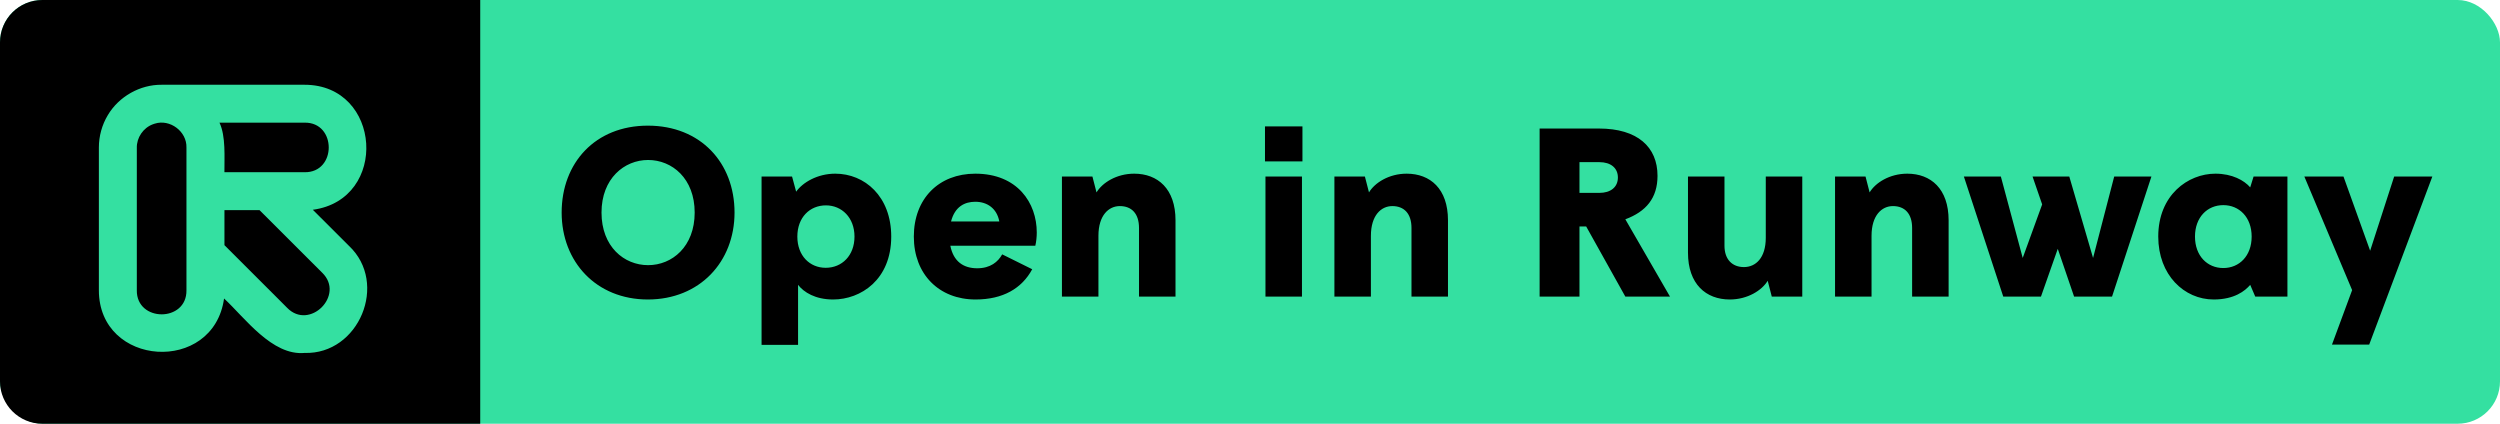
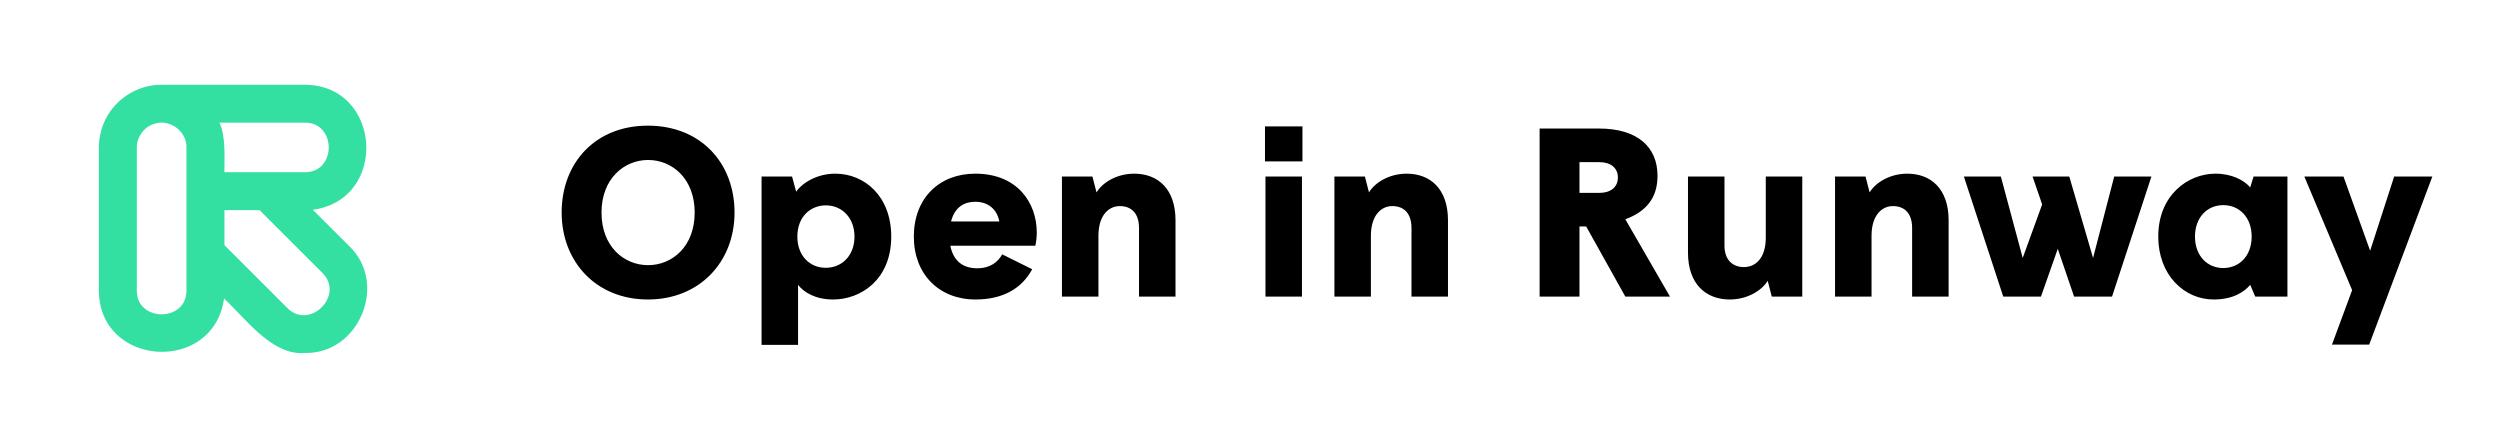
<svg xmlns="http://www.w3.org/2000/svg" width="177" height="30" viewBox="0 0 177 30" fill="none">
-   <rect width="177" height="30" rx="3" fill="#34E0A1" />
-   <path d="M0 3C0 1.343 1.343 0 3 0H34V30H3C1.343 30 0 28.657 0 27V3Z" fill="black" />
  <path d="M45.868 21.204C49.54 21.204 52.005 18.535 52.005 15.05C52.005 11.531 49.608 8.896 45.868 8.896C42.145 8.896 39.765 11.531 39.765 15.05C39.765 18.535 42.213 21.204 45.868 21.204ZM45.885 18.773C44.185 18.773 42.587 17.464 42.587 15.05C42.587 12.636 44.202 11.327 45.885 11.327C47.585 11.327 49.183 12.636 49.183 15.05C49.183 17.464 47.585 18.773 45.885 18.773ZM53.919 24.417H56.503V20.167C56.911 20.694 57.727 21.204 58.985 21.204C60.94 21.204 63.099 19.81 63.099 16.75C63.099 13.894 61.212 12.296 59.138 12.296C57.863 12.296 56.826 12.925 56.367 13.571L56.078 12.5H53.919V24.417ZM58.458 18.96C57.336 18.96 56.452 18.11 56.452 16.75C56.452 15.39 57.336 14.54 58.475 14.54C59.597 14.54 60.498 15.407 60.498 16.75C60.498 18.093 59.614 18.96 58.458 18.96ZM73.08 19.062L70.955 18.008C70.666 18.535 70.122 18.994 69.187 18.994C68.218 18.994 67.504 18.518 67.283 17.396H73.301C73.369 17.107 73.403 16.767 73.403 16.461C73.403 14.37 72.043 12.296 69.051 12.296C66.467 12.296 64.699 14.064 64.699 16.75C64.699 19.419 66.484 21.204 69.068 21.204C71.006 21.204 72.349 20.422 73.08 19.062ZM69.051 14.285C69.901 14.285 70.581 14.761 70.751 15.679H67.334C67.606 14.625 68.303 14.285 69.051 14.285ZM75.185 21H77.769V16.699C77.769 15.237 78.5 14.591 79.282 14.591C80.132 14.591 80.642 15.135 80.642 16.138V21H83.226V15.594C83.226 13.367 81.968 12.296 80.302 12.296C79.044 12.296 78.041 12.942 77.633 13.622L77.344 12.5H75.185V21ZM89.561 11.429H92.213V8.947H89.561V11.429ZM89.595 21H92.179V12.5H89.595V21ZM94.476 21H97.06V16.699C97.06 15.237 97.791 14.591 98.573 14.591C99.423 14.591 99.933 15.135 99.933 16.138V21H102.517V15.594C102.517 13.367 101.259 12.296 99.593 12.296C98.335 12.296 97.332 12.942 96.924 13.622L96.635 12.5H94.476V21ZM109.005 21H111.827V16.036H112.303L115.074 21H118.236L115.074 15.526C116.536 14.982 117.352 14.03 117.352 12.449C117.352 10.409 115.941 9.1 113.204 9.1H109.005V21ZM111.827 13.656V11.48H113.238C114.037 11.48 114.547 11.888 114.547 12.568C114.547 13.248 114.037 13.656 113.238 13.656H111.827ZM122.467 21.204C123.725 21.204 124.745 20.558 125.153 19.878L125.442 21H127.601V12.5H125.017V16.835C125.017 18.263 124.303 18.909 123.47 18.909C122.654 18.909 122.093 18.382 122.093 17.396V12.5H119.509V17.889C119.509 20.116 120.784 21.204 122.467 21.204ZM129.921 21H132.505V16.699C132.505 15.237 133.236 14.591 134.018 14.591C134.868 14.591 135.378 15.135 135.378 16.138V21H137.962V15.594C137.962 13.367 136.704 12.296 135.038 12.296C133.78 12.296 132.777 12.942 132.369 13.622L132.08 12.5H129.921V21ZM141.831 21H144.5L145.69 17.617L146.846 21H149.532L152.32 12.5H149.685L148.189 18.263L146.506 12.5H143.905L144.585 14.472L143.208 18.263L141.661 12.5H139.043L141.831 21ZM156.731 21.204C158.193 21.204 158.958 20.592 159.315 20.167L159.672 21H161.95V12.5H159.553L159.315 13.265C158.89 12.772 158.04 12.296 156.85 12.296C154.912 12.296 152.804 13.809 152.804 16.75C152.804 19.47 154.64 21.204 156.731 21.204ZM157.411 18.977C156.272 18.977 155.405 18.11 155.405 16.75C155.405 15.39 156.272 14.523 157.411 14.523C158.533 14.523 159.417 15.373 159.417 16.75C159.417 18.127 158.533 18.977 157.411 18.977ZM167.738 24.4L172.209 12.5H169.506L167.806 17.753L165.919 12.5H163.148L166.531 20.541L165.103 24.4H167.738Z" fill="black" />
  <path d="M21.566 24.988C19.264 25.199 17.339 22.501 15.864 21.133C15.118 26.509 6.994 25.999 7 20.546C7.003 18.256 7 12.659 7 10.44C7 9.643 7.219 8.84 7.63 8.158C8.409 6.837 9.915 5.984 11.448 6.001C13.759 6.004 19.322 5.998 21.566 6.001C27.024 6.001 27.542 14.121 22.148 14.852L24.708 17.408C27.52 20.053 25.41 25.105 21.566 24.988ZM20.326 21.79C21.913 23.424 24.445 20.892 22.811 19.308L18.374 14.877H15.891C15.891 15.118 15.891 17.184 15.891 17.358L19.727 21.189L20.326 21.79ZM9.687 20.549C9.651 22.82 13.237 22.828 13.201 20.549V10.44C13.232 9.308 12.034 8.407 10.952 8.756C10.905 8.77 10.861 8.784 10.819 8.801C10.139 9.053 9.668 9.748 9.687 10.473V20.549ZM21.566 12.193C23.846 12.229 23.843 8.648 21.566 8.684H15.539C15.997 9.648 15.88 11.149 15.889 12.193C16.216 12.193 21.405 12.193 21.566 12.193Z" fill="#34E0A1" />
</svg>